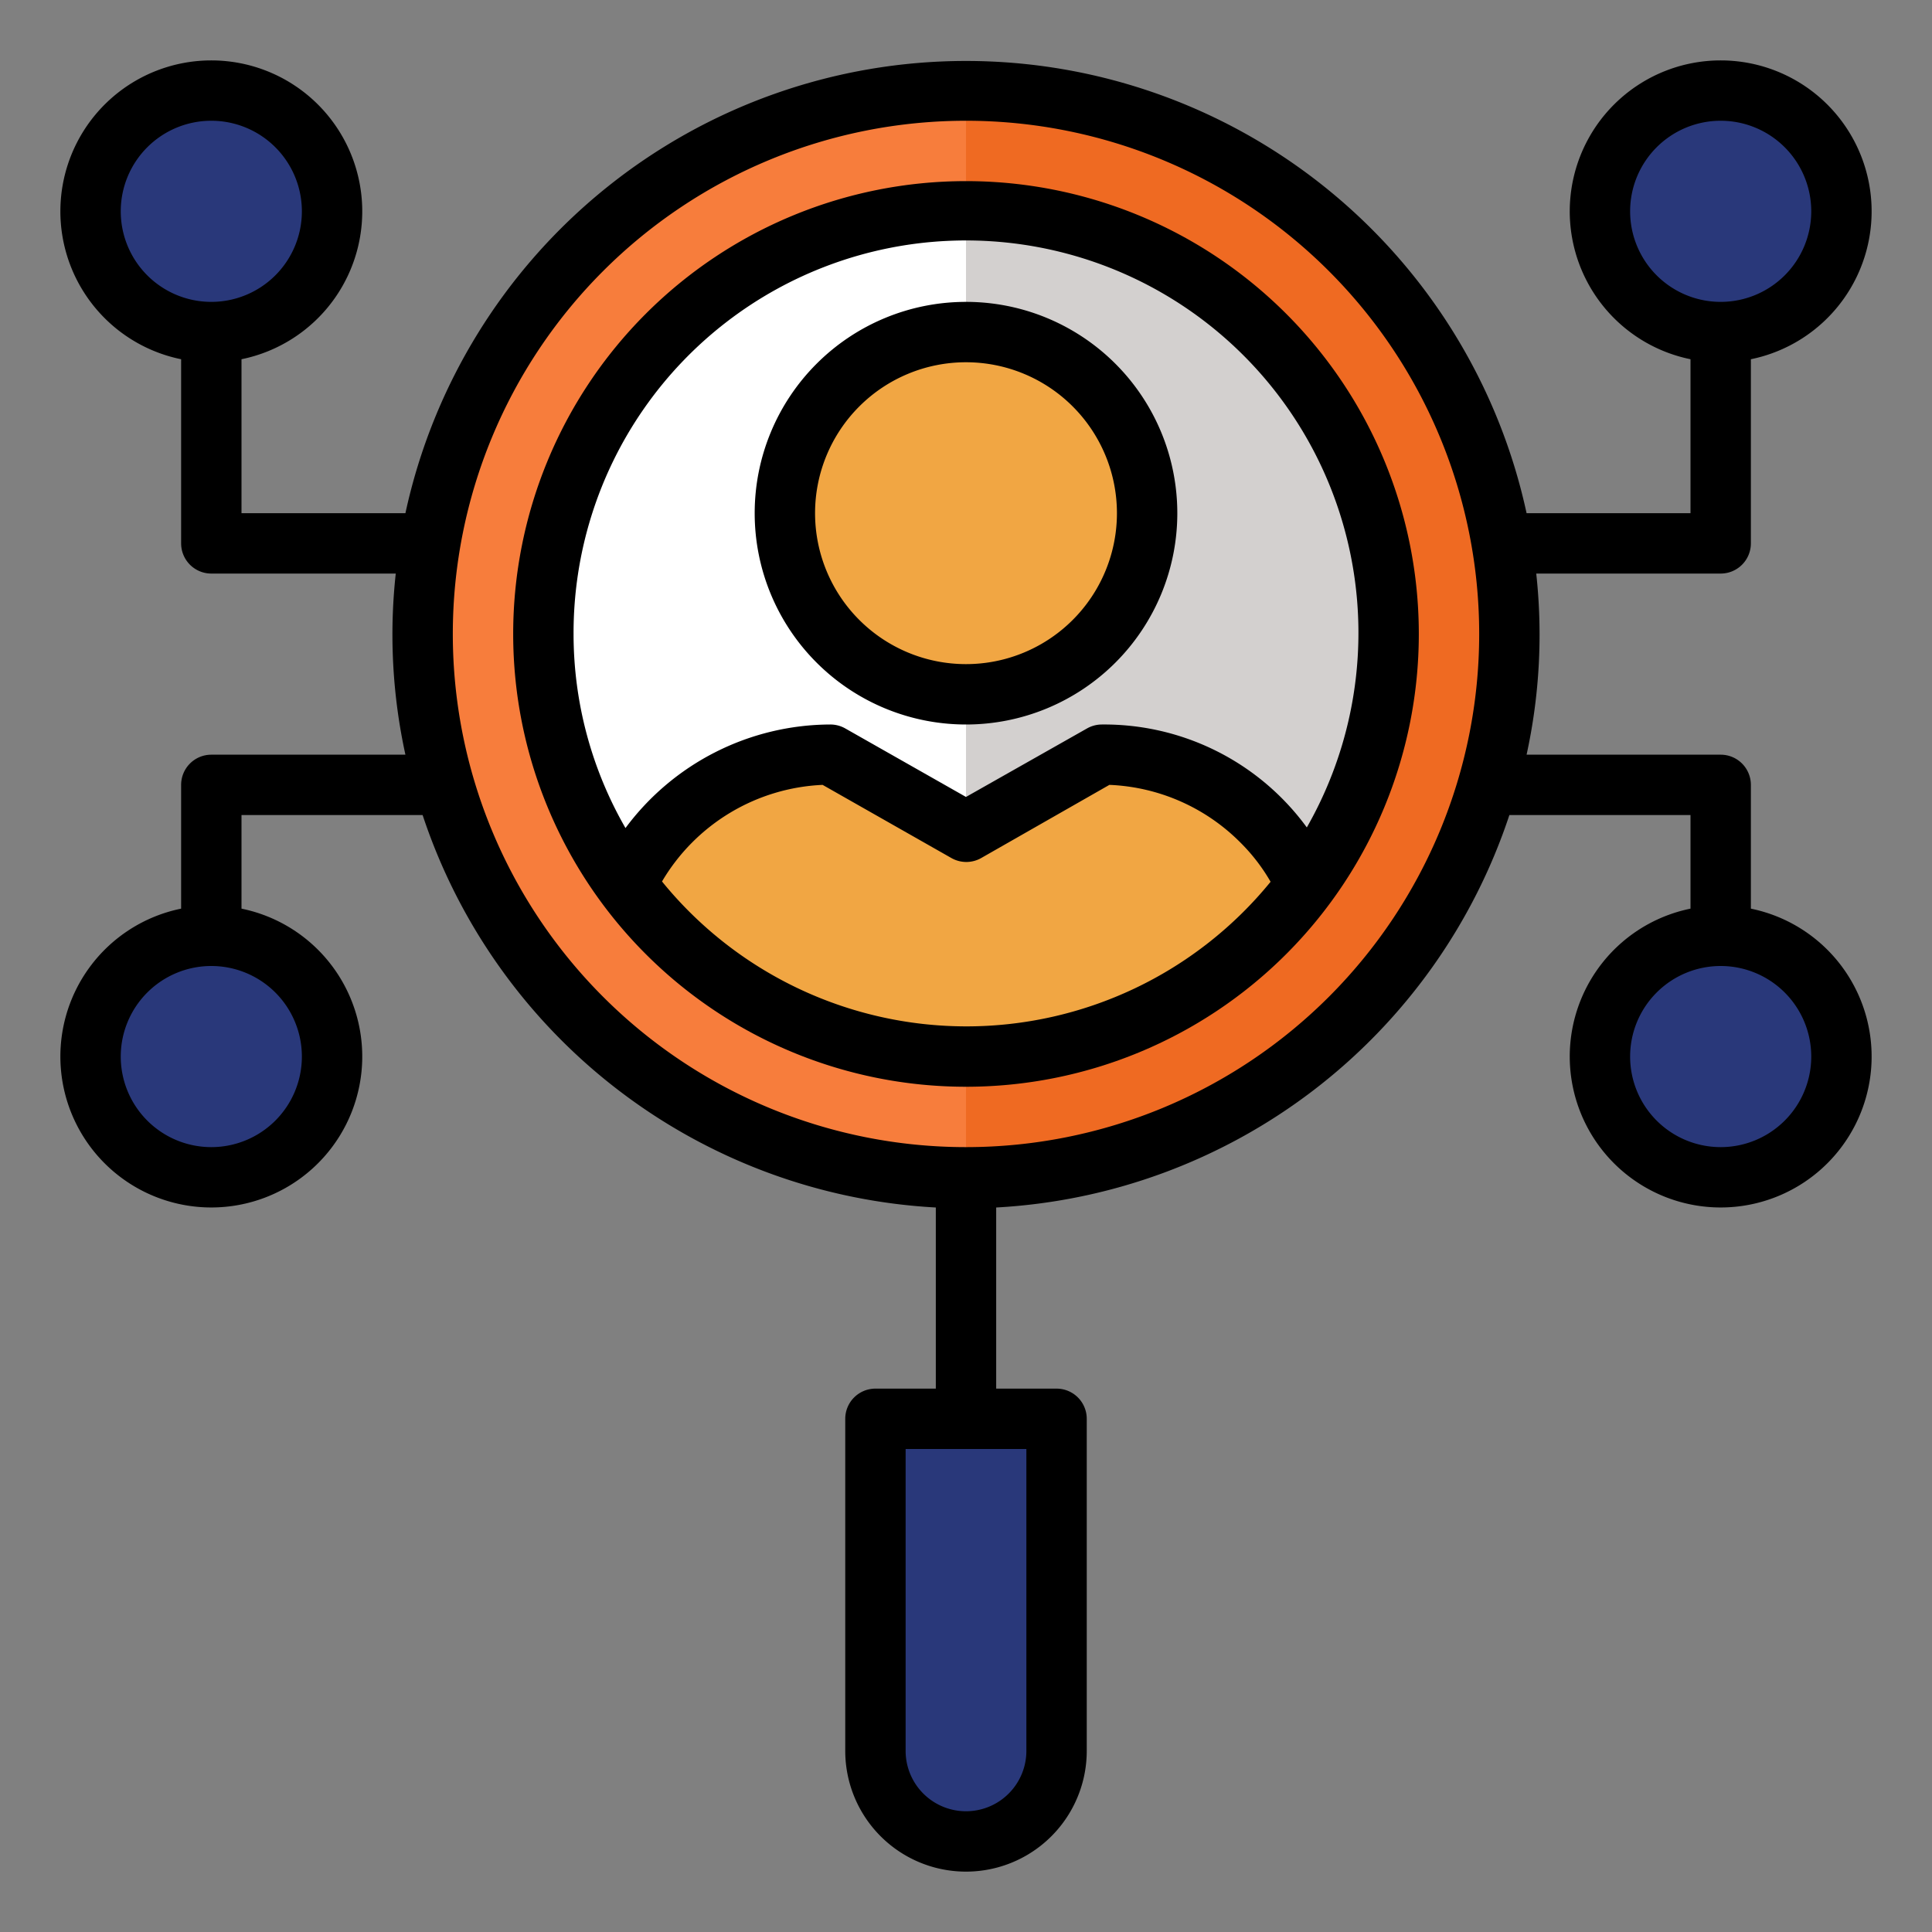
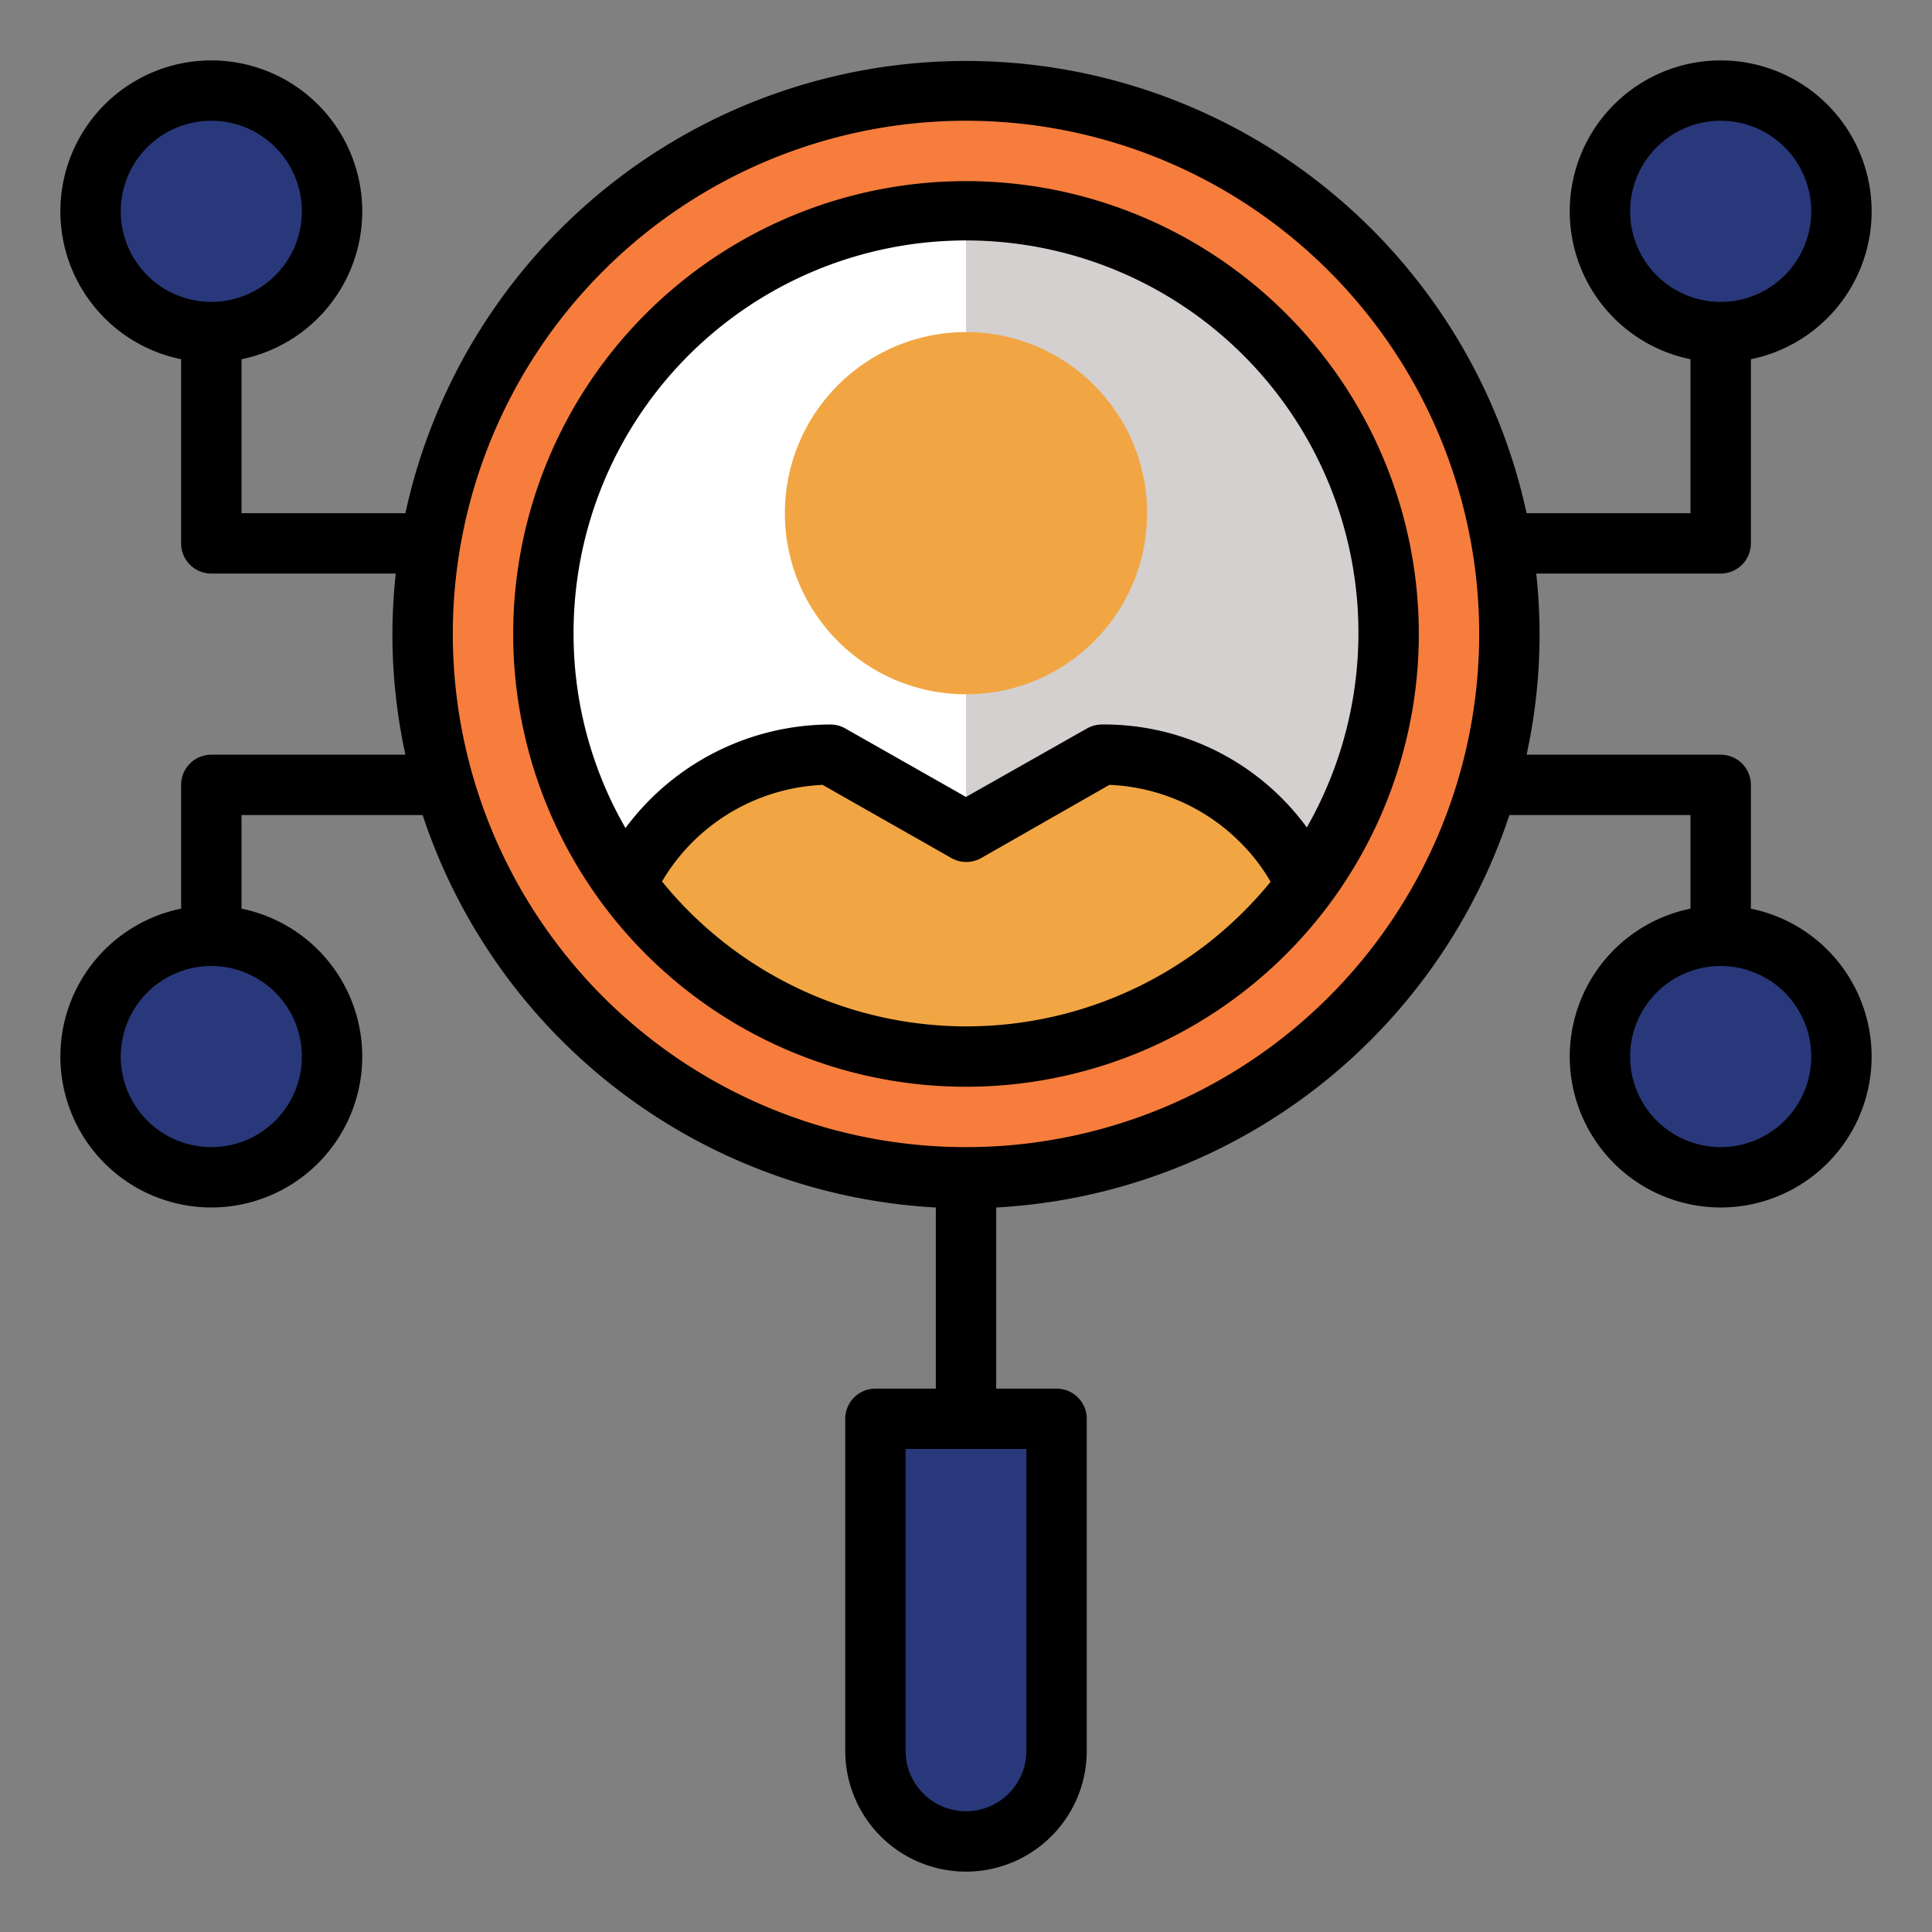
<svg xmlns="http://www.w3.org/2000/svg" id="SvgjsSvg1129" width="288" height="288">
  <rect width="100%" height="100%" fill="#808080" stroke="none" />
  <defs id="SvgjsDefs1130" />
  <g id="SvgjsG1131">
    <svg data-name="Layer 1" viewBox="0 0 64 64" width="288" height="288">
      <circle cx="57" cy="7" r="4" fill="#29387a" class="colorf43b3b svgShape" />
      <path fill="#29387a" d="M57,3a4,4,0,0,1,0,8" class="colordb3131 svgShape" />
      <circle cx="7" cy="35" r="4" fill="#29387a" class="colorf43b3b svgShape" />
      <circle cx="57" cy="35" r="4" fill="#29387a" class="colorf43b3b svgShape" />
      <circle cx="7" cy="7" r="4" fill="#29387a" class="colorf43b3b svgShape" />
-       <path fill="#29387a" d="M7 3a4 4 0 0 1 0 8M7 31a4 4 0 0 1 0 8M57 31a4 4 0 0 1 0 8" class="colordb3131 svgShape" />
-       <path fill="#29387a" d="M29,47h6a0,0,0,0,1,0,0V58a3,3,0,0,1-3,3h0a3,3,0,0,1-3-3V47a0,0,0,0,1,0,0Z" class="color71c967 svgShape" />
+       <path fill="#29387a" d="M29,47h6a0,0,0,0,1,0,0V58a3,3,0,0,1-3,3h0a3,3,0,0,1-3-3a0,0,0,0,1,0,0Z" class="color71c967 svgShape" />
      <path fill="#29387a" d="M32,47V61a3,3,0,0,0,3-3V47Z" class="color47b744 svgShape" />
      <circle cx="32" cy="21" r="18" fill="#f77d3c" class="colorf7c23c svgShape" />
-       <path fill="#ef6a22" d="M32,3a18,18,0,0,1,0,36" class="colorefaf22 svgShape" />
      <circle cx="32" cy="21" r="14" fill="#ffffff" class="colorf2f2f2 svgShape" />
      <path fill="#d3d0cf" d="M32,7a14,14,0,0,1,0,28" class="colorcfd2d3 svgShape" />
      <path fill="#f1a643" d="M20.73,29.3A7.48,7.48,0,0,1,27.5,25L32,27.55,36.5,25a7.47,7.47,0,0,1,5.3,2.2,7.3,7.3,0,0,1,1.47,2.1,14,14,0,0,1-22.54,0" class="color99aece svgShape" />
      <path fill="#f1a643" d="M43.27,29.3a7.3,7.3,0,0,0-1.47-2.1A7.47,7.47,0,0,0,36.5,25L32,27.55h0L32,35A14,14,0,0,0,43.27,29.3Z" class="color758daf svgShape" />
      <circle cx="32" cy="17" r="6" fill="#f1a643" class="color99aece svgShape" />
-       <path fill="#f1a643" d="M32,11a6,6,0,0,1,0,12" class="color758daf svgShape" />
      <path d="M32,6A15,15,0,1,0,47,21,15,15,0,0,0,32,6Zm0,28a13,13,0,0,1-10.07-4.8A6.51,6.51,0,0,1,27.25,26l4.26,2.42a1,1,0,0,0,1,0L36.75,26a6.49,6.49,0,0,1,4.34,1.91,6.16,6.16,0,0,1,1,1.3A13,13,0,0,1,32,34Zm11.29-6.59A8.31,8.31,0,0,0,36.5,24a1,1,0,0,0-.49.13L32,26.4l-4-2.27A1,1,0,0,0,27.5,24a8.48,8.48,0,0,0-6.78,3.43A12.87,12.87,0,0,1,19,21a13,13,0,1,1,24.29,6.41Z" />
      <path d="M58,18V11.9a5,5,0,1,0-2,0V17H50.57a19,19,0,0,0-37.14,0H8V11.9a5,5,0,1,0-2,0V18a1,1,0,0,0,1,1h6.11a18.62,18.62,0,0,0,.32,6H7a1,1,0,0,0-1,1v4.1a5,5,0,1,0,2,0V27h6A19,19,0,0,0,31,40v6H29a1,1,0,0,0-1,1V58a4,4,0,0,0,8,0V47a1,1,0,0,0-1-1H33V40A19,19,0,0,0,50,27h6v3.1a5,5,0,1,0,2,0V26a1,1,0,0,0-1-1H50.57a18.62,18.62,0,0,0,.32-6H57A1,1,0,0,0,58,18ZM4,7a3,3,0,1,1,3,3A3,3,0,0,1,4,7Zm6,28a3,3,0,1,1-3-3A3,3,0,0,1,10,35ZM34,48V58a2,2,0,0,1-4,0V48ZM32,38A17,17,0,1,1,49,21,17,17,0,0,1,32,38Zm28-3a3,3,0,1,1-3-3A3,3,0,0,1,60,35ZM54,7a3,3,0,1,1,3,3A3,3,0,0,1,54,7Z" />
-       <path d="M32,10a7,7,0,1,0,7,7A7,7,0,0,0,32,10Zm0,12a5,5,0,1,1,5-5A5,5,0,0,1,32,22Z" />
    </svg>
  </g>
</svg>